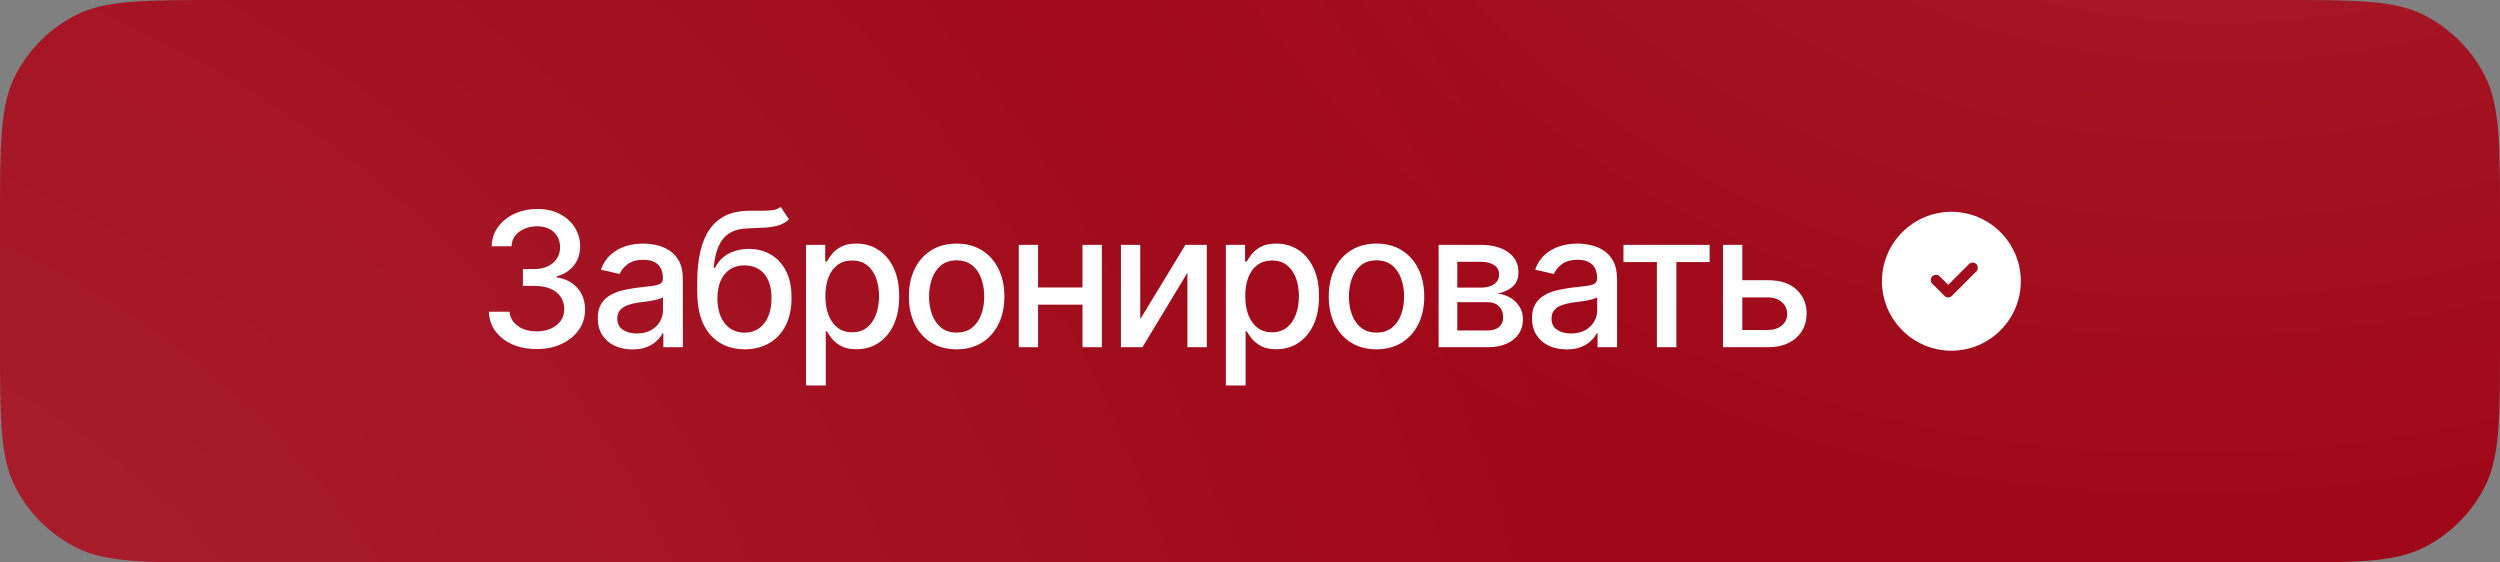
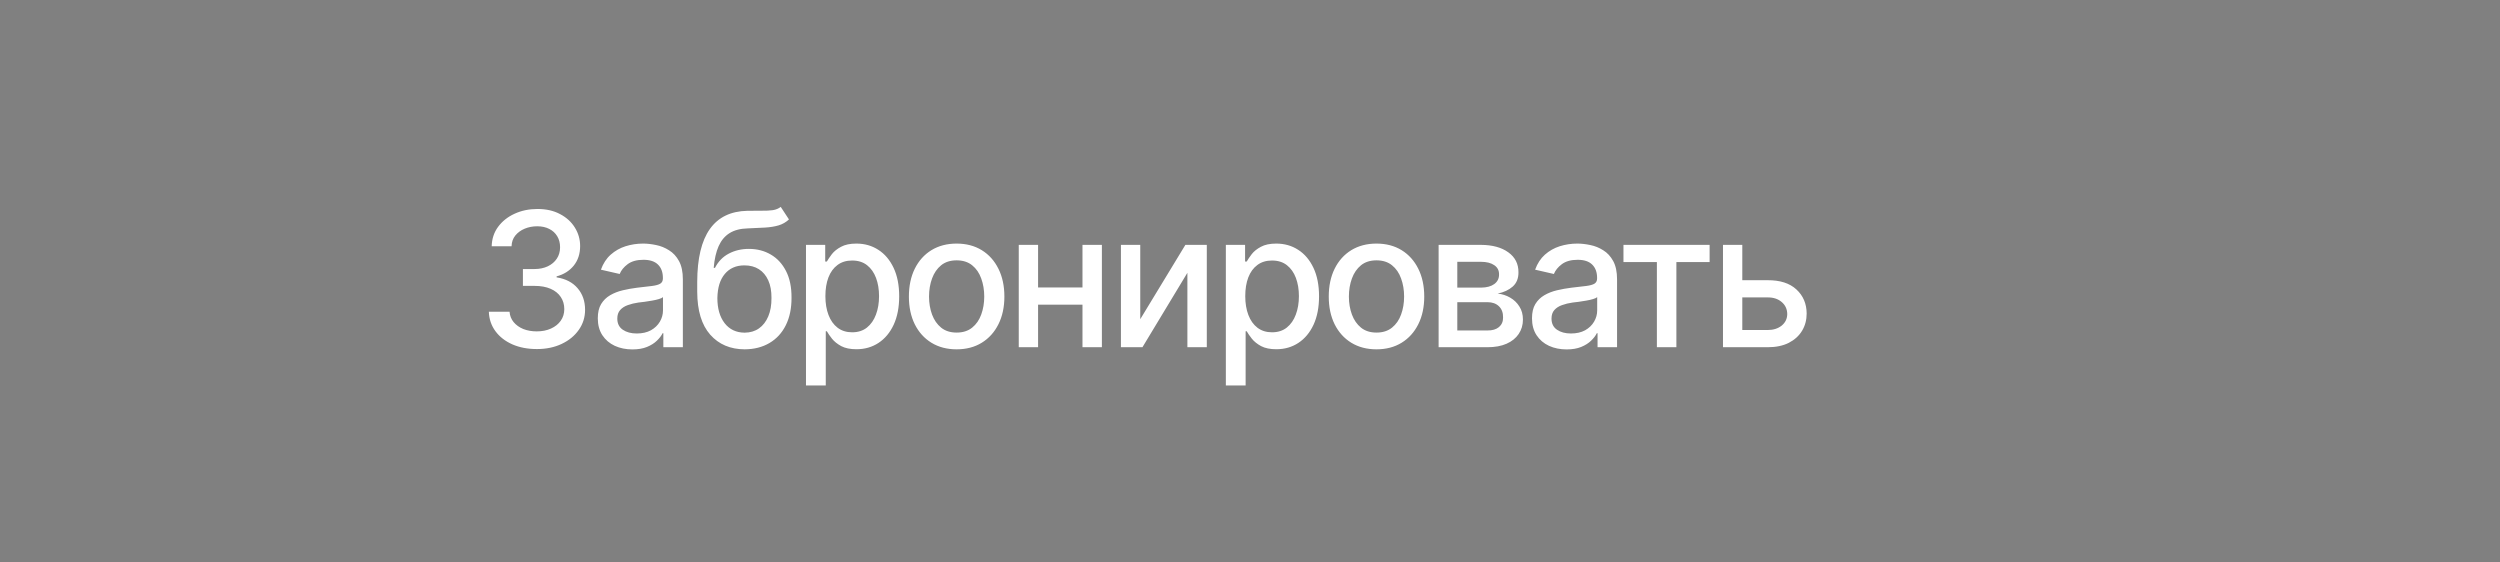
<svg xmlns="http://www.w3.org/2000/svg" width="360" height="81" viewBox="0 0 360 81" fill="none">
  <rect x="0" y="0" width="360" height="81" fill="#808080" stroke="none" />
-   <path d="M0 32C0 20.799 0 15.198 2.18 10.92C4.097 7.157 7.157 4.097 10.92 2.18C15.198 0 20.799 0 32 0H328C339.201 0 344.802 0 349.08 2.18C352.843 4.097 355.903 7.157 357.82 10.92C360 15.198 360 20.799 360 32V49C360 60.201 360 65.802 357.82 70.08C355.903 73.843 352.843 76.903 349.08 78.82C344.802 81 339.201 81 328 81H32C20.799 81 15.198 81 10.92 78.82C7.157 76.903 4.097 73.843 2.18 70.08C0 65.802 0 60.201 0 49V32Z" fill="#9F0617" />
-   <path d="M0 32C0 20.799 0 15.198 2.18 10.92C4.097 7.157 7.157 4.097 10.92 2.18C15.198 0 20.799 0 32 0H328C339.201 0 344.802 0 349.08 2.18C352.843 4.097 355.903 7.157 357.82 10.92C360 15.198 360 20.799 360 32V49C360 60.201 360 65.802 357.82 70.08C355.903 73.843 352.843 76.903 349.08 78.82C344.802 81 339.201 81 328 81H32C20.799 81 15.198 81 10.92 78.82C7.157 76.903 4.097 73.843 2.18 70.08C0 65.802 0 60.201 0 49V32Z" fill="url(#paint0_radial_14406_221)" fill-opacity="0.12" />
-   <path d="M0 32C0 20.799 0 15.198 2.18 10.92C4.097 7.157 7.157 4.097 10.92 2.18C15.198 0 20.799 0 32 0H328C339.201 0 344.802 0 349.08 2.18C352.843 4.097 355.903 7.157 357.82 10.92C360 15.198 360 20.799 360 32V49C360 60.201 360 65.802 357.82 70.08C355.903 73.843 352.843 76.903 349.08 78.82C344.802 81 339.201 81 328 81H32C20.799 81 15.198 81 10.92 78.82C7.157 76.903 4.097 73.843 2.18 70.08C0 65.802 0 60.201 0 49V32Z" fill="url(#paint1_radial_14406_221)" fill-opacity="0.12" />
  <path d="M77.316 50.264C75.989 50.264 74.811 50.04 73.783 49.591C72.754 49.134 71.941 48.502 71.344 47.693C70.746 46.884 70.43 45.948 70.394 44.885H73.374C73.418 45.465 73.616 45.966 73.967 46.388C74.319 46.81 74.78 47.139 75.352 47.377C75.932 47.605 76.578 47.719 77.29 47.719C78.063 47.719 78.749 47.583 79.346 47.31C79.944 47.038 80.41 46.665 80.744 46.19C81.086 45.706 81.258 45.148 81.258 44.516C81.258 43.856 81.091 43.276 80.757 42.775C80.423 42.266 79.935 41.87 79.293 41.589C78.652 41.308 77.878 41.167 76.973 41.167H75.299V38.741H76.973C77.694 38.741 78.331 38.609 78.885 38.346C79.439 38.082 79.869 37.717 80.177 37.252C80.493 36.786 80.651 36.236 80.651 35.603C80.651 34.997 80.515 34.47 80.243 34.022C79.97 33.565 79.588 33.213 79.096 32.967C78.603 32.712 78.023 32.584 77.356 32.584C76.714 32.584 76.116 32.699 75.562 32.927C75.009 33.156 74.556 33.485 74.205 33.916C73.862 34.338 73.682 34.852 73.664 35.459H70.803C70.83 34.395 71.137 33.463 71.726 32.664C72.324 31.855 73.115 31.227 74.099 30.778C75.092 30.321 76.191 30.093 77.395 30.093C78.652 30.093 79.737 30.339 80.651 30.831C81.574 31.314 82.286 31.965 82.787 32.782C83.288 33.591 83.539 34.474 83.539 35.432C83.539 36.548 83.231 37.489 82.616 38.253C82.001 39.009 81.179 39.523 80.15 39.796V39.941C81.451 40.143 82.457 40.662 83.169 41.497C83.89 42.331 84.251 43.369 84.251 44.608C84.251 45.689 83.947 46.656 83.341 47.508C82.743 48.361 81.921 49.033 80.876 49.525C79.838 50.018 78.652 50.264 77.316 50.264ZM91.066 50.316C90.135 50.316 89.291 50.145 88.535 49.802C87.779 49.451 87.182 48.941 86.742 48.273C86.303 47.605 86.083 46.792 86.083 45.834C86.083 44.999 86.241 44.318 86.558 43.791C86.883 43.254 87.318 42.828 87.863 42.512C88.408 42.195 89.014 41.958 89.682 41.8C90.35 41.642 91.036 41.519 91.739 41.431C92.626 41.334 93.343 41.251 93.888 41.18C94.433 41.11 94.828 41 95.074 40.851C95.329 40.692 95.457 40.442 95.457 40.099V40.033C95.457 39.198 95.219 38.552 94.745 38.095C94.279 37.638 93.585 37.41 92.662 37.41C91.704 37.41 90.943 37.621 90.381 38.042C89.827 38.456 89.445 38.926 89.234 39.453L86.531 38.834C86.856 37.937 87.327 37.216 87.942 36.671C88.566 36.118 89.278 35.713 90.078 35.459C90.886 35.204 91.73 35.076 92.609 35.076C93.198 35.076 93.822 35.147 94.481 35.287C95.14 35.419 95.76 35.669 96.34 36.039C96.929 36.399 97.408 36.917 97.777 37.594C98.146 38.271 98.331 39.145 98.331 40.218V50H95.522V47.983H95.417C95.241 48.343 94.964 48.704 94.586 49.064C94.217 49.424 93.743 49.723 93.163 49.96C92.582 50.198 91.884 50.316 91.066 50.316ZM91.686 48.023C92.486 48.023 93.167 47.869 93.73 47.561C94.292 47.245 94.723 46.831 95.022 46.322C95.32 45.812 95.47 45.272 95.47 44.7V42.789C95.364 42.885 95.166 42.977 94.876 43.065C94.586 43.153 94.257 43.228 93.888 43.29C93.519 43.351 93.158 43.408 92.807 43.461C92.455 43.505 92.161 43.54 91.923 43.566C91.37 43.645 90.864 43.769 90.407 43.935C89.95 44.094 89.581 44.331 89.3 44.648C89.027 44.955 88.891 45.364 88.891 45.873C88.891 46.585 89.155 47.122 89.682 47.482C90.21 47.842 90.877 48.023 91.686 48.023ZM112.424 29.79L113.61 31.596C113.18 32 112.683 32.286 112.121 32.453C111.558 32.62 110.912 32.725 110.183 32.769C109.453 32.813 108.618 32.852 107.678 32.888C106.614 32.914 105.74 33.143 105.054 33.573C104.377 33.995 103.854 34.619 103.485 35.445C103.116 36.272 102.879 37.313 102.773 38.57H102.958C103.424 37.656 104.083 36.975 104.936 36.526C105.797 36.069 106.764 35.841 107.836 35.841C109.022 35.841 110.077 36.113 111 36.658C111.923 37.194 112.652 37.985 113.188 39.031C113.725 40.077 113.988 41.352 113.979 42.855C113.988 44.384 113.716 45.706 113.162 46.823C112.608 47.939 111.822 48.796 110.802 49.394C109.792 49.991 108.601 50.294 107.229 50.303C105.164 50.294 103.512 49.591 102.272 48.194C101.033 46.788 100.409 44.731 100.4 42.024V40.587C100.409 37.212 101.016 34.676 102.22 32.98C103.424 31.284 105.221 30.409 107.612 30.356C108.385 30.339 109.075 30.334 109.682 30.343C110.288 30.352 110.82 30.326 111.277 30.264C111.734 30.194 112.116 30.036 112.424 29.79ZM107.229 47.904C108.038 47.895 108.728 47.688 109.299 47.284C109.871 46.88 110.314 46.304 110.631 45.557C110.947 44.81 111.101 43.927 111.092 42.907C111.101 41.914 110.947 41.07 110.631 40.376C110.314 39.673 109.866 39.137 109.286 38.768C108.706 38.398 108.007 38.214 107.19 38.214C106.592 38.214 106.056 38.319 105.582 38.53C105.107 38.741 104.703 39.049 104.369 39.453C104.035 39.849 103.775 40.336 103.591 40.916C103.415 41.497 103.318 42.16 103.301 42.907C103.301 44.419 103.648 45.627 104.342 46.533C105.045 47.438 106.008 47.895 107.229 47.904ZM116.062 55.511V35.261H118.831V37.66H119.068C119.244 37.352 119.486 36.997 119.793 36.592C120.11 36.188 120.549 35.836 121.112 35.538C121.674 35.23 122.408 35.076 123.313 35.076C124.5 35.076 125.555 35.375 126.478 35.973C127.409 36.57 128.143 37.436 128.679 38.57C129.215 39.704 129.483 41.07 129.483 42.67C129.483 44.252 129.22 45.614 128.692 46.757C128.165 47.891 127.436 48.765 126.504 49.38C125.581 49.987 124.522 50.29 123.327 50.29C122.439 50.29 121.709 50.141 121.138 49.842C120.576 49.534 120.132 49.178 119.807 48.774C119.49 48.37 119.244 48.014 119.068 47.706H118.91V55.511H116.062ZM122.707 47.851C123.56 47.851 124.271 47.623 124.843 47.166C125.414 46.709 125.845 46.089 126.135 45.307C126.434 44.516 126.583 43.628 126.583 42.644C126.583 41.668 126.438 40.794 126.148 40.02C125.858 39.247 125.427 38.636 124.856 38.188C124.285 37.739 123.568 37.515 122.707 37.515C121.872 37.515 121.169 37.73 120.598 38.161C120.026 38.583 119.591 39.181 119.292 39.954C119.002 40.719 118.857 41.615 118.857 42.644C118.857 43.672 119.007 44.577 119.306 45.359C119.604 46.142 120.04 46.752 120.611 47.192C121.191 47.631 121.89 47.851 122.707 47.851ZM137.75 50.303C136.37 50.303 135.161 49.987 134.124 49.354C133.096 48.721 132.296 47.834 131.725 46.691C131.162 45.548 130.881 44.221 130.881 42.709C130.881 41.18 131.162 39.844 131.725 38.702C132.296 37.55 133.096 36.658 134.124 36.025C135.161 35.393 136.37 35.076 137.75 35.076C139.138 35.076 140.347 35.393 141.375 36.025C142.403 36.658 143.203 37.55 143.774 38.702C144.346 39.844 144.631 41.18 144.631 42.709C144.631 44.221 144.346 45.548 143.774 46.691C143.203 47.834 142.403 48.721 141.375 49.354C140.347 49.987 139.138 50.303 137.75 50.303ZM137.75 47.891C138.655 47.891 139.402 47.653 139.991 47.179C140.58 46.704 141.015 46.076 141.296 45.294C141.586 44.502 141.731 43.641 141.731 42.709C141.731 41.76 141.586 40.89 141.296 40.099C141.015 39.308 140.58 38.675 139.991 38.201C139.402 37.726 138.655 37.489 137.75 37.489C136.853 37.489 136.11 37.726 135.521 38.201C134.941 38.675 134.506 39.308 134.216 40.099C133.926 40.89 133.781 41.76 133.781 42.709C133.781 43.641 133.926 44.502 134.216 45.294C134.506 46.076 134.941 46.704 135.521 47.179C136.11 47.653 136.853 47.891 137.75 47.891ZM156.668 41.391V43.87H148.692V41.391H156.668ZM149.483 35.261V50H146.701V35.261H149.483ZM158.672 35.261V50H155.877V35.261H158.672ZM164.196 45.966L170.695 35.261H173.78V50H170.985V39.282L164.512 50H161.414V35.261H164.196V45.966ZM176.522 55.511V35.261H179.291V37.66H179.528C179.704 37.352 179.946 36.997 180.253 36.592C180.57 36.188 181.009 35.836 181.572 35.538C182.134 35.23 182.868 35.076 183.773 35.076C184.96 35.076 186.015 35.375 186.938 35.973C187.869 36.57 188.603 37.436 189.139 38.57C189.675 39.704 189.943 41.07 189.943 42.67C189.943 44.252 189.68 45.614 189.152 46.757C188.625 47.891 187.896 48.765 186.964 49.38C186.041 49.987 184.982 50.29 183.787 50.29C182.899 50.29 182.169 50.141 181.598 49.842C181.036 49.534 180.592 49.178 180.267 48.774C179.95 48.37 179.704 48.014 179.528 47.706H179.37V55.511H176.522ZM183.167 47.851C184.02 47.851 184.731 47.623 185.303 47.166C185.874 46.709 186.305 46.089 186.595 45.307C186.894 44.516 187.043 43.628 187.043 42.644C187.043 41.668 186.898 40.794 186.608 40.02C186.318 39.247 185.887 38.636 185.316 38.188C184.745 37.739 184.028 37.515 183.167 37.515C182.332 37.515 181.629 37.73 181.058 38.161C180.486 38.583 180.051 39.181 179.752 39.954C179.462 40.719 179.317 41.615 179.317 42.644C179.317 43.672 179.467 44.577 179.766 45.359C180.064 46.142 180.5 46.752 181.071 47.192C181.651 47.631 182.35 47.851 183.167 47.851ZM198.209 50.303C196.83 50.303 195.621 49.987 194.584 49.354C193.556 48.721 192.756 47.834 192.185 46.691C191.622 45.548 191.341 44.221 191.341 42.709C191.341 41.18 191.622 39.844 192.185 38.702C192.756 37.55 193.556 36.658 194.584 36.025C195.621 35.393 196.83 35.076 198.209 35.076C199.598 35.076 200.807 35.393 201.835 36.025C202.863 36.658 203.663 37.55 204.234 38.702C204.806 39.844 205.091 41.18 205.091 42.709C205.091 44.221 204.806 45.548 204.234 46.691C203.663 47.834 202.863 48.721 201.835 49.354C200.807 49.987 199.598 50.303 198.209 50.303ZM198.209 47.891C199.115 47.891 199.862 47.653 200.451 47.179C201.04 46.704 201.475 46.076 201.756 45.294C202.046 44.502 202.191 43.641 202.191 42.709C202.191 41.76 202.046 40.89 201.756 40.099C201.475 39.308 201.04 38.675 200.451 38.201C199.862 37.726 199.115 37.489 198.209 37.489C197.313 37.489 196.57 37.726 195.981 38.201C195.401 38.675 194.966 39.308 194.676 40.099C194.386 40.89 194.241 41.76 194.241 42.709C194.241 43.641 194.386 44.502 194.676 45.294C194.966 46.076 195.401 46.704 195.981 47.179C196.57 47.653 197.313 47.891 198.209 47.891ZM207.161 50V35.261H213.252C214.913 35.27 216.231 35.63 217.207 36.342C218.183 37.045 218.666 38.003 218.657 39.216C218.666 40.077 218.394 40.758 217.84 41.259C217.286 41.752 216.561 42.09 215.665 42.274C216.315 42.345 216.913 42.538 217.458 42.855C218.011 43.171 218.455 43.597 218.789 44.133C219.132 44.661 219.303 45.289 219.303 46.019C219.303 46.801 219.097 47.495 218.684 48.102C218.279 48.699 217.699 49.165 216.943 49.499C216.188 49.833 215.269 50 214.188 50H207.161ZM209.851 47.587H214.188C214.891 47.596 215.445 47.434 215.849 47.1C216.253 46.757 216.451 46.295 216.442 45.715C216.451 45.03 216.253 44.494 215.849 44.107C215.445 43.711 214.891 43.514 214.188 43.514H209.851V47.587ZM209.851 41.417H213.278C214.087 41.409 214.72 41.237 215.177 40.903C215.643 40.56 215.871 40.099 215.862 39.519C215.871 38.948 215.643 38.504 215.177 38.188C214.711 37.862 214.069 37.7 213.252 37.7H209.851V41.417ZM225.592 50.316C224.66 50.316 223.816 50.145 223.061 49.802C222.305 49.451 221.707 48.941 221.268 48.273C220.828 47.605 220.608 46.792 220.608 45.834C220.608 44.999 220.767 44.318 221.083 43.791C221.408 43.254 221.843 42.828 222.388 42.512C222.933 42.195 223.54 41.958 224.208 41.8C224.875 41.642 225.561 41.519 226.264 41.431C227.152 41.334 227.868 41.251 228.413 41.18C228.958 41.11 229.354 41 229.6 40.851C229.854 40.692 229.982 40.442 229.982 40.099V40.033C229.982 39.198 229.745 38.552 229.27 38.095C228.804 37.638 228.11 37.41 227.187 37.41C226.229 37.41 225.469 37.621 224.906 38.042C224.353 38.456 223.97 38.926 223.759 39.453L221.057 38.834C221.382 37.937 221.852 37.216 222.467 36.671C223.091 36.118 223.803 35.713 224.603 35.459C225.412 35.204 226.255 35.076 227.134 35.076C227.723 35.076 228.347 35.147 229.006 35.287C229.666 35.419 230.285 35.669 230.865 36.039C231.454 36.399 231.933 36.917 232.302 37.594C232.671 38.271 232.856 39.145 232.856 40.218V50H230.048V47.983H229.942C229.767 48.343 229.49 48.704 229.112 49.064C228.743 49.424 228.268 49.723 227.688 49.96C227.108 50.198 226.409 50.316 225.592 50.316ZM226.211 48.023C227.011 48.023 227.692 47.869 228.255 47.561C228.817 47.245 229.248 46.831 229.547 46.322C229.846 45.812 229.995 45.272 229.995 44.7V42.789C229.89 42.885 229.692 42.977 229.402 43.065C229.112 43.153 228.782 43.228 228.413 43.29C228.044 43.351 227.684 43.408 227.332 43.461C226.98 43.505 226.686 43.54 226.449 43.566C225.895 43.645 225.39 43.769 224.933 43.935C224.476 44.094 224.106 44.331 223.825 44.648C223.553 44.955 223.417 45.364 223.417 45.873C223.417 46.585 223.68 47.122 224.208 47.482C224.735 47.842 225.403 48.023 226.211 48.023ZM233.779 37.739V35.261H246.185V37.739H241.399V50H238.591V37.739H233.779ZM250.258 40.35H254.543C256.336 40.341 257.716 40.785 258.683 41.681C259.658 42.578 260.15 43.733 260.159 45.148C260.159 46.071 259.939 46.898 259.5 47.627C259.061 48.356 258.423 48.937 257.588 49.367C256.753 49.789 255.738 50 254.543 50H248.109V35.261H250.891V47.522H254.543C255.36 47.522 256.033 47.31 256.56 46.889C257.087 46.458 257.355 45.904 257.364 45.227C257.355 44.516 257.087 43.935 256.56 43.487C256.033 43.039 255.36 42.819 254.543 42.828H250.258V40.35Z" fill="white" />
-   <path d="M281 30.5C275.49 30.5 271 34.99 271 40.5C271 46.01 275.49 50.5 281 50.5C286.51 50.5 291 46.01 291 40.5C291 34.99 286.51 30.5 281 30.5ZM284.59 39.09L281.07 42.61C280.92 42.76 280.73 42.83 280.54 42.83C280.35 42.83 280.15 42.76 280.01 42.61L278.25 40.85C277.95 40.56 277.95 40.08 278.25 39.79C278.54 39.5 279.02 39.5 279.31 39.79L280.54 41.02L283.53 38.03C283.82 37.74 284.29 37.74 284.59 38.03C284.88 38.32 284.88 38.8 284.59 39.09Z" fill="white" />
  <defs>
    <radialGradient id="paint0_radial_14406_221" cx="0" cy="0" r="1" gradientTransform="matrix(119.155 126.634 -152.094 115.921 327.676 -86.704)" gradientUnits="userSpaceOnUse">
      <stop stop-color="white" />
      <stop offset="1" stop-color="white" stop-opacity="0" />
    </radialGradient>
    <radialGradient id="paint1_radial_14406_221" cx="0" cy="0" r="1" gradientTransform="matrix(281.408 -70.162 84.269 273.77 -43.732 136.331)" gradientUnits="userSpaceOnUse">
      <stop stop-color="white" />
      <stop offset="1" stop-color="white" stop-opacity="0" />
    </radialGradient>
  </defs>
</svg>